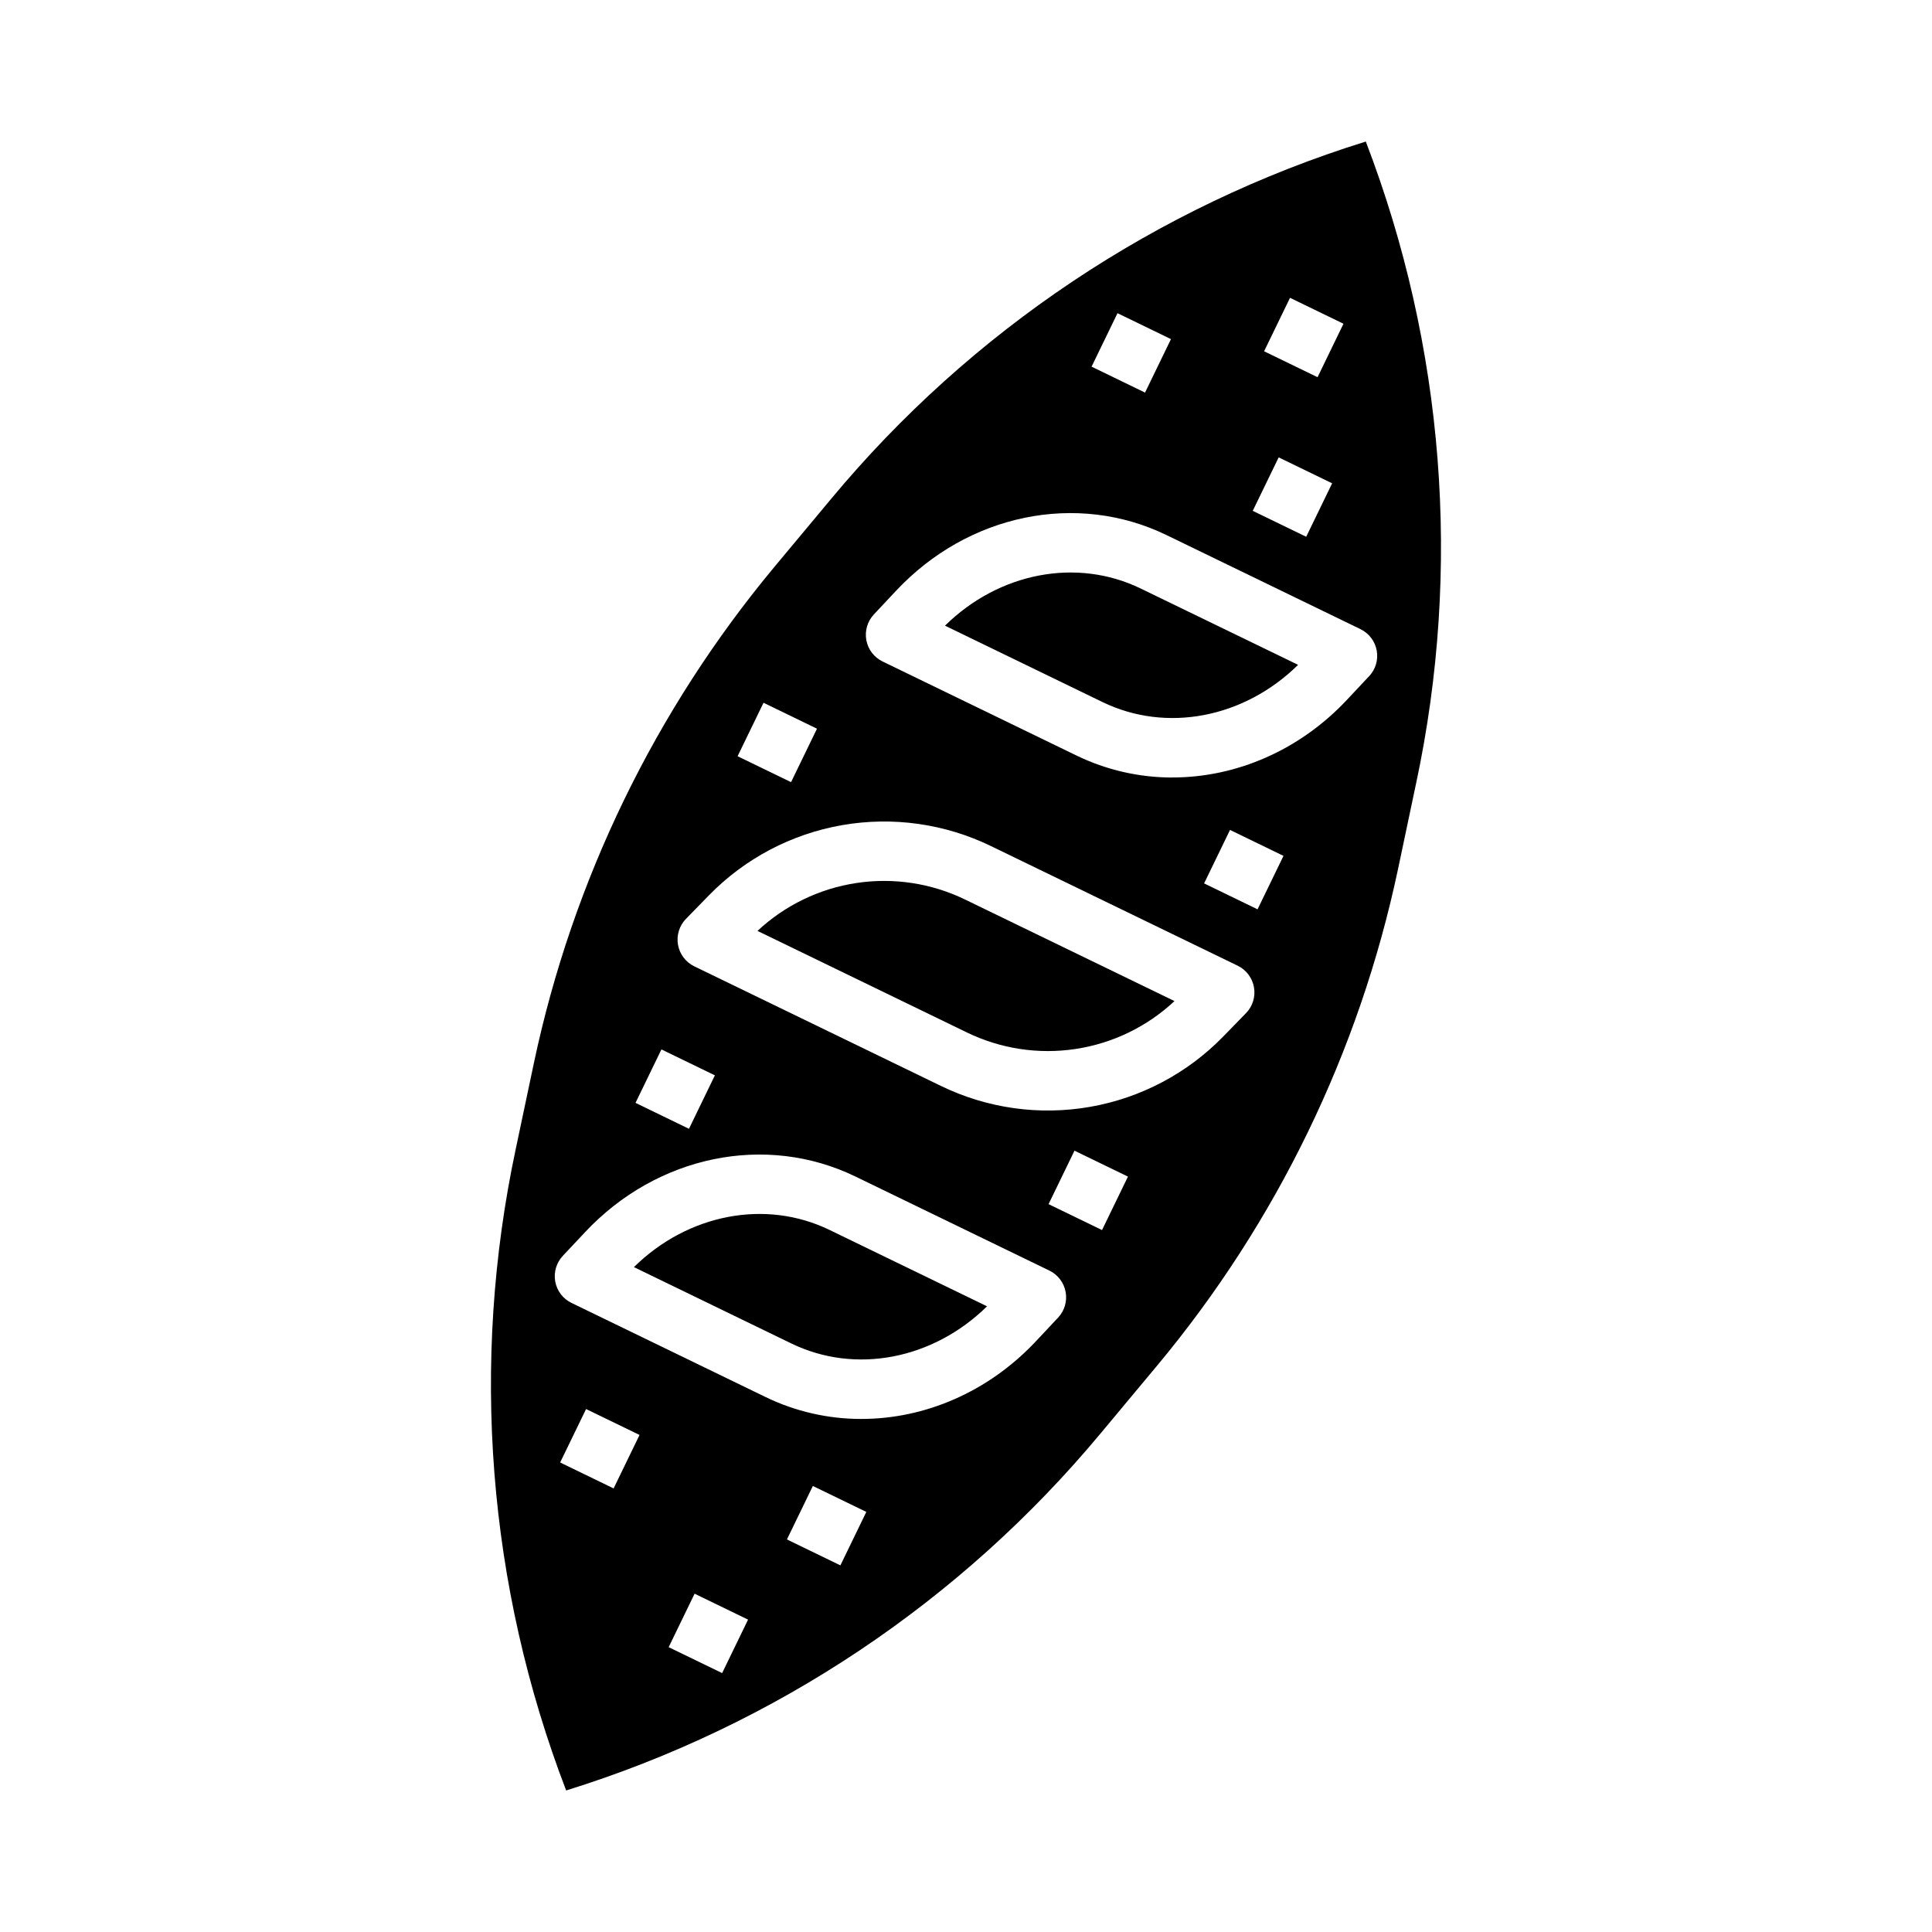
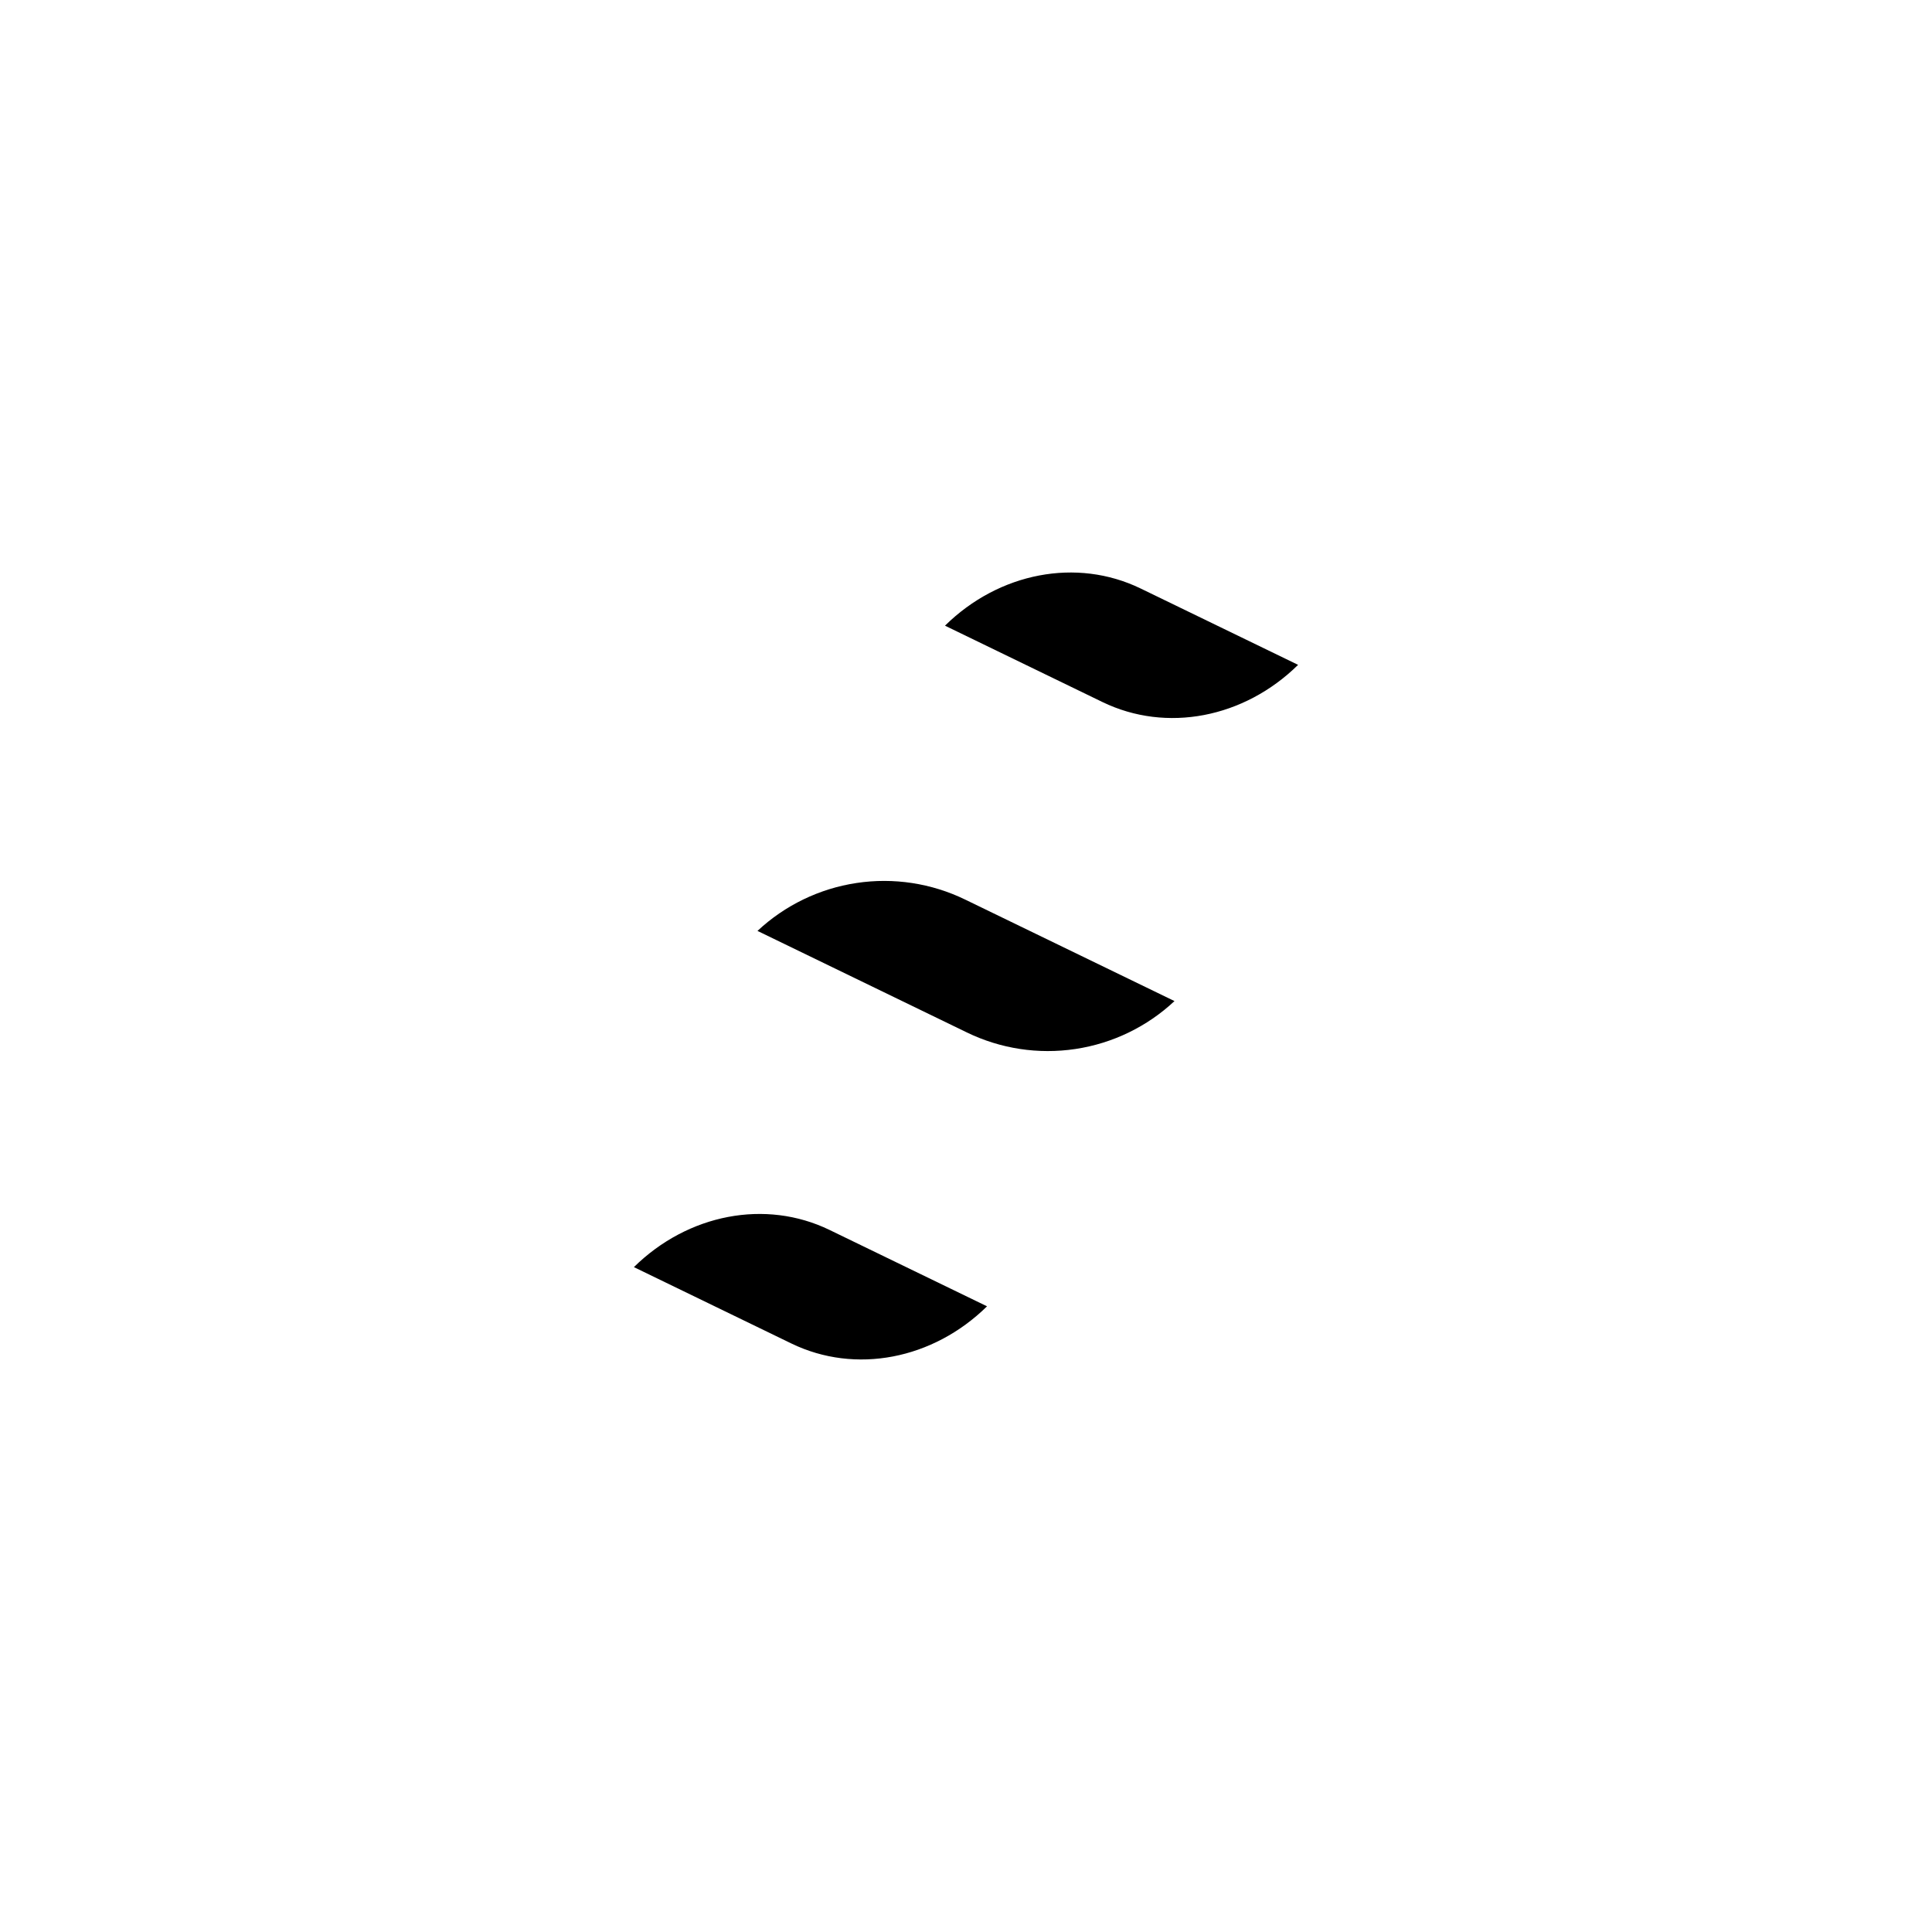
<svg xmlns="http://www.w3.org/2000/svg" fill="#000000" width="800px" height="800px" version="1.1" viewBox="144 144 512 512">
  <g>
    <path d="m394.43 309.81 41.734 20.238c16.953 8.223 37.531 4.231 51.844-9.855l-41.734-20.238c-16.949-8.219-37.527-4.231-51.844 9.855z" />
    <path d="m311.99 479.8 41.734 20.238c16.953 8.223 37.531 4.231 51.848-9.852l-41.734-20.238c-16.953-8.223-37.531-4.234-51.848 9.852z" />
-     <path d="m505.95 181.51c-55.426 17.223-104.67 50.145-141.77 94.785l-14.965 17.949c-31.598 37.961-53.465 83.055-63.707 131.37l-4.828 22.867c-12.082 56.766-7.445 115.82 13.355 170.01 55.426-17.219 104.67-50.145 141.77-94.785l14.965-17.949v0.004c31.598-37.965 53.465-83.059 63.707-131.38l4.82-22.867 0.004 0.004c12.086-56.77 7.449-115.82-13.352-170.01zm-20.082 41.414 14.168 6.871-6.871 14.168-14.168-6.871zm-3.008 42.285 14.168 6.871-6.871 14.168-14.168-6.871zm-42.711-38.211 14.168 6.871-6.871 14.168-14.168-6.871zm-93.809 103.24 14.168 6.871-6.871 14.168-14.168-6.871zm-27.055 91.867 14.168 6.871-6.871 14.168-14.164-6.875zm-12.672 116.34-14.168-6.871 6.871-14.168 14.168 6.871zm28.758 48.941-14.168-6.871 6.871-14.168 14.168 6.871zm31.34-28.547-14.168-6.871 6.871-14.168 14.168 6.871zm57.691-65.66-5.879 6.269c-12.594 13.434-29.422 20.586-46.238 20.586l0.004 0.004c-8.812 0.012-17.512-1.977-25.438-5.824l-51.395-24.926c-2.254-1.09-3.852-3.188-4.309-5.648-0.453-2.461 0.289-4.992 2-6.816l5.879-6.269c19.09-20.363 47.895-26.293 71.676-14.762l51.395 24.926c2.25 1.09 3.852 3.188 4.305 5.648 0.457 2.461-0.285 4.992-1.996 6.816zm11.645-23.199-14.168-6.871 6.871-14.168 14.168 6.871zm38.145-57.477-6.039 6.199c-9.516 9.766-21.863 16.285-35.293 18.629-13.43 2.348-27.258 0.402-39.523-5.559l-65.344-31.684c-2.277-1.105-3.883-3.234-4.32-5.727-0.434-2.496 0.355-5.047 2.121-6.856l6.043-6.199c9.516-9.762 21.863-16.281 35.297-18.629 13.43-2.348 27.258-0.402 39.52 5.559l65.344 31.684c2.277 1.105 3.883 3.238 4.32 5.731 0.434 2.492-0.355 5.043-2.121 6.852zm3.074-27.523-14.168-6.871 6.871-14.168 14.168 6.871zm29.574-61.797-5.879 6.269c-12.594 13.434-29.422 20.586-46.238 20.586l0.004 0.012c-8.809 0.012-17.508-1.98-25.438-5.824l-51.395-24.926c-2.254-1.094-3.852-3.191-4.305-5.652-0.457-2.457 0.285-4.988 1.996-6.816l5.879-6.269c19.09-20.363 47.895-26.297 71.676-14.762l51.395 24.926c2.254 1.094 3.852 3.191 4.305 5.652 0.457 2.457-0.285 4.988-1.996 6.816z" />
    <path d="m344.74 390.7 55.469 26.898c8.938 4.348 18.984 5.879 28.812 4.394 9.824-1.48 18.973-5.906 26.23-12.695l-55.469-26.898c-8.938-4.344-18.984-5.879-28.809-4.394-9.828 1.48-18.973 5.91-26.234 12.695z" />
  </g>
</svg>